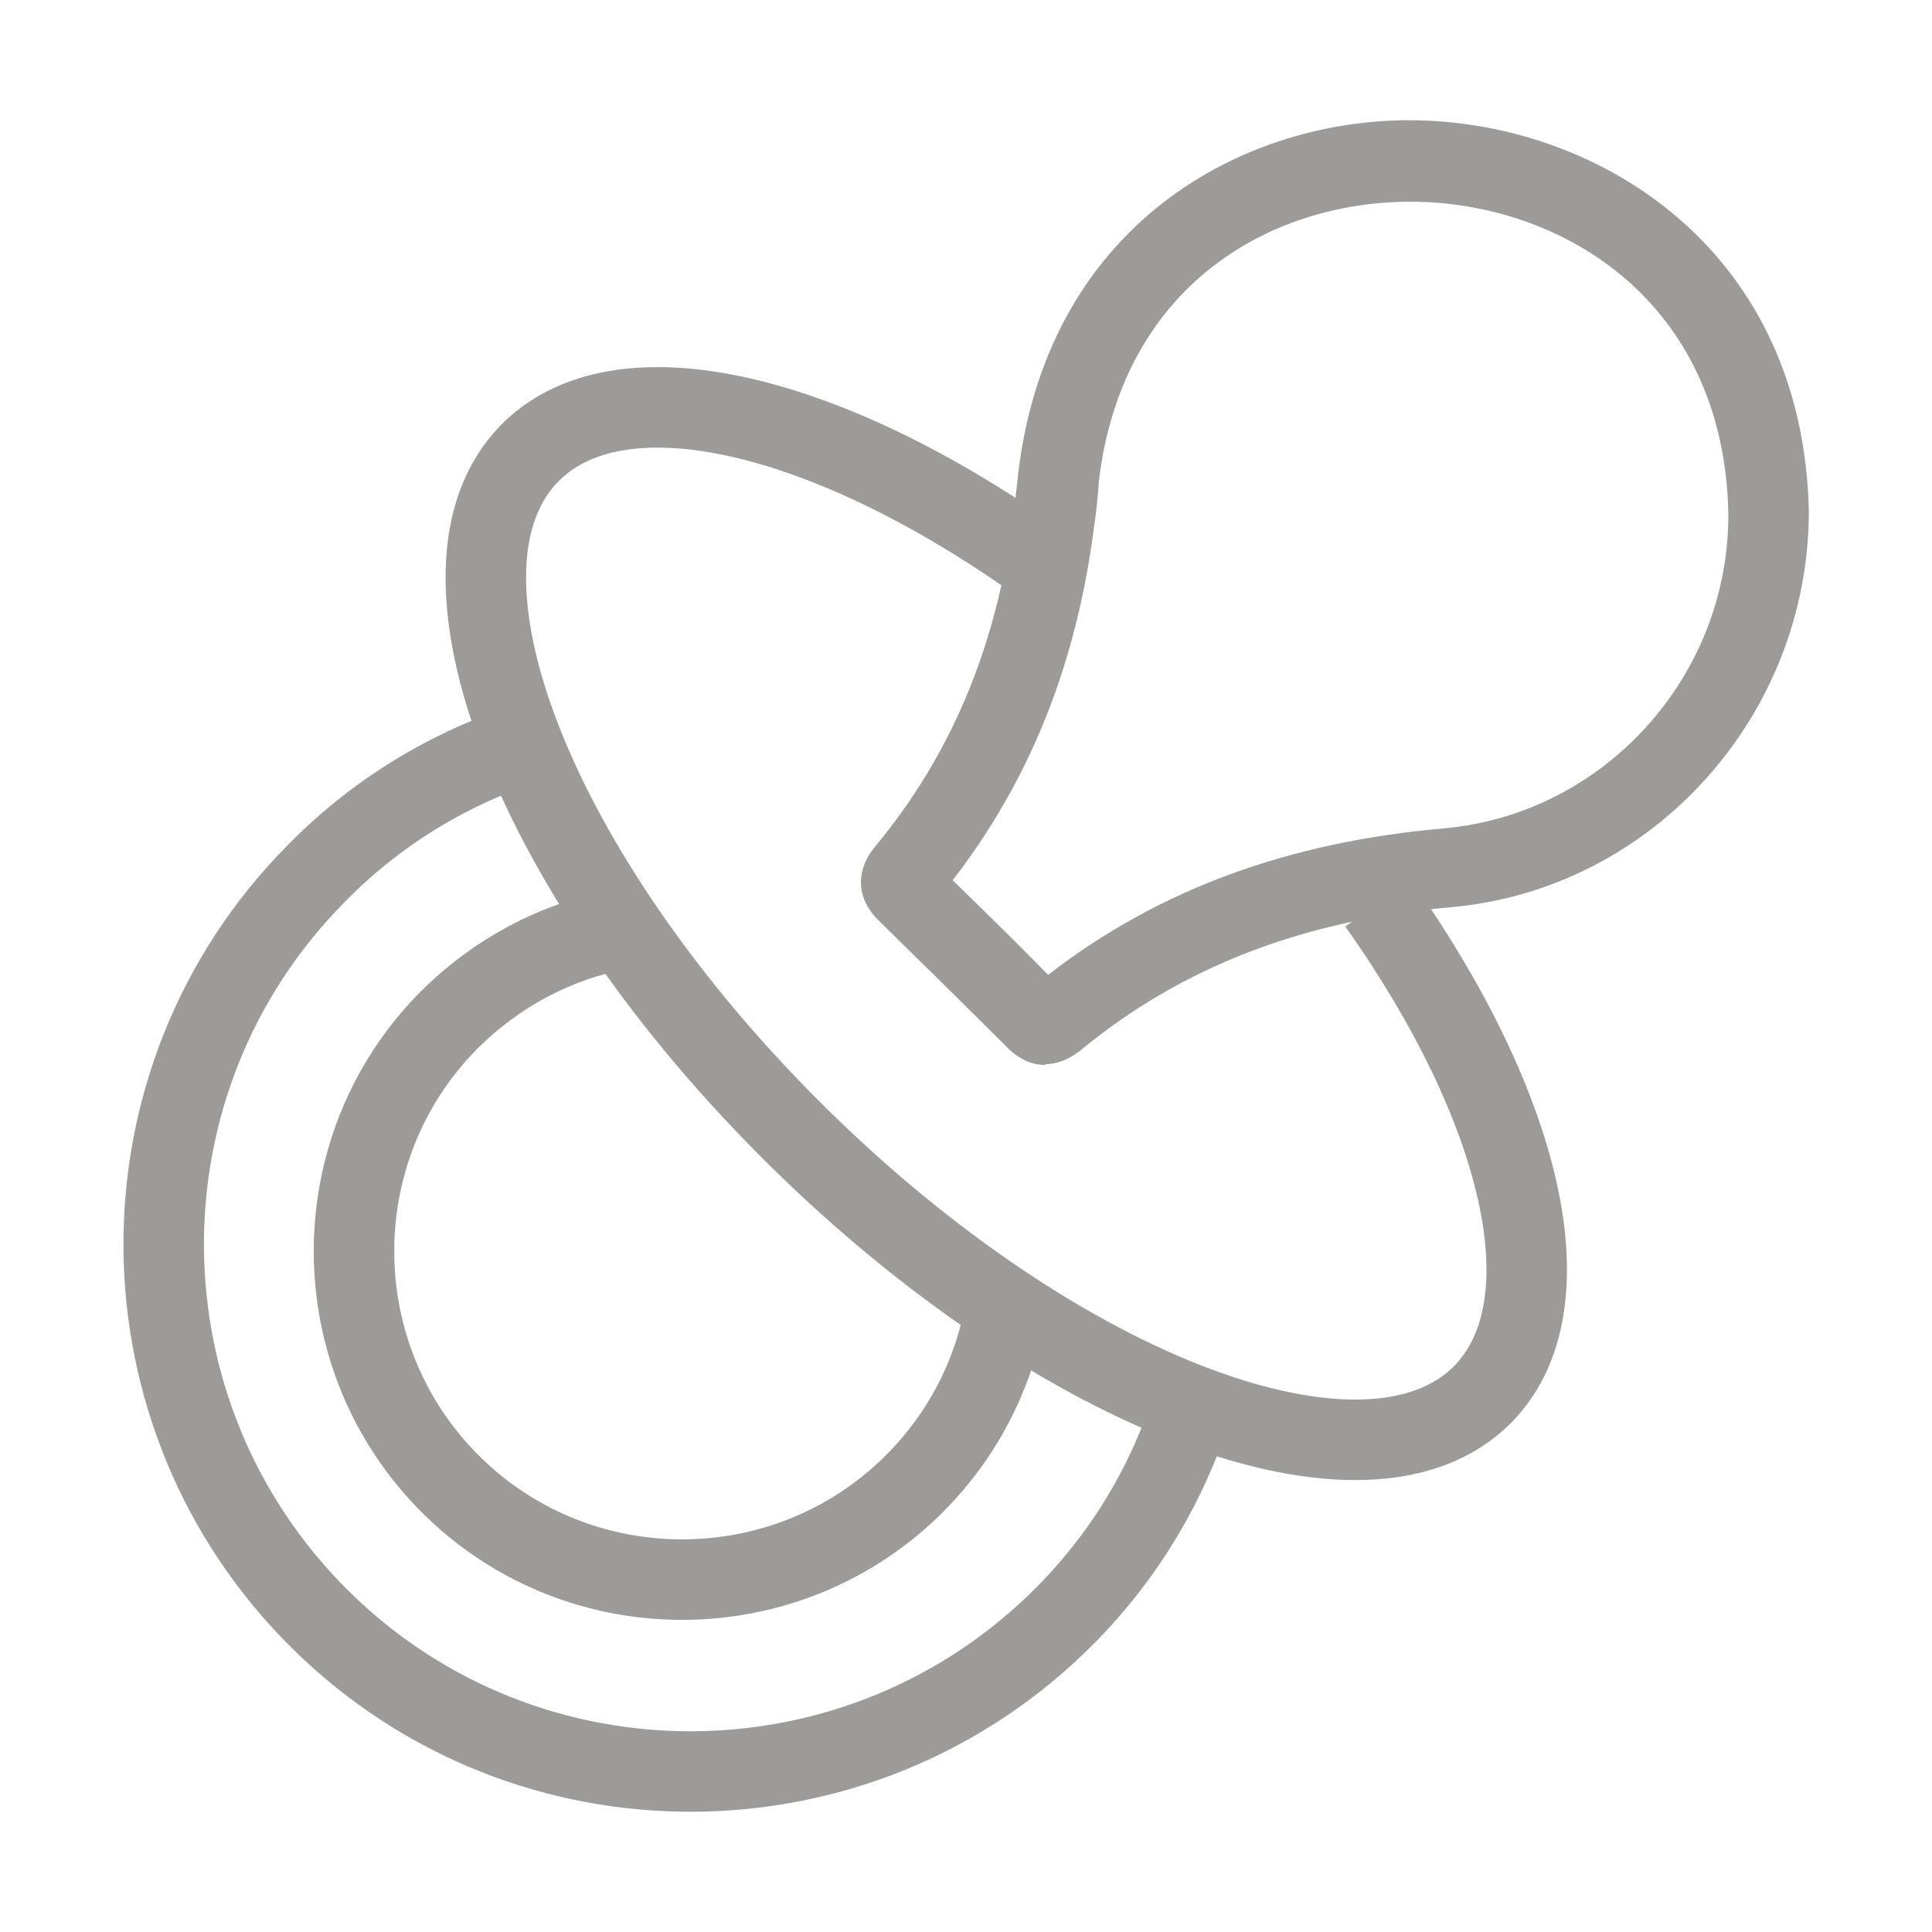
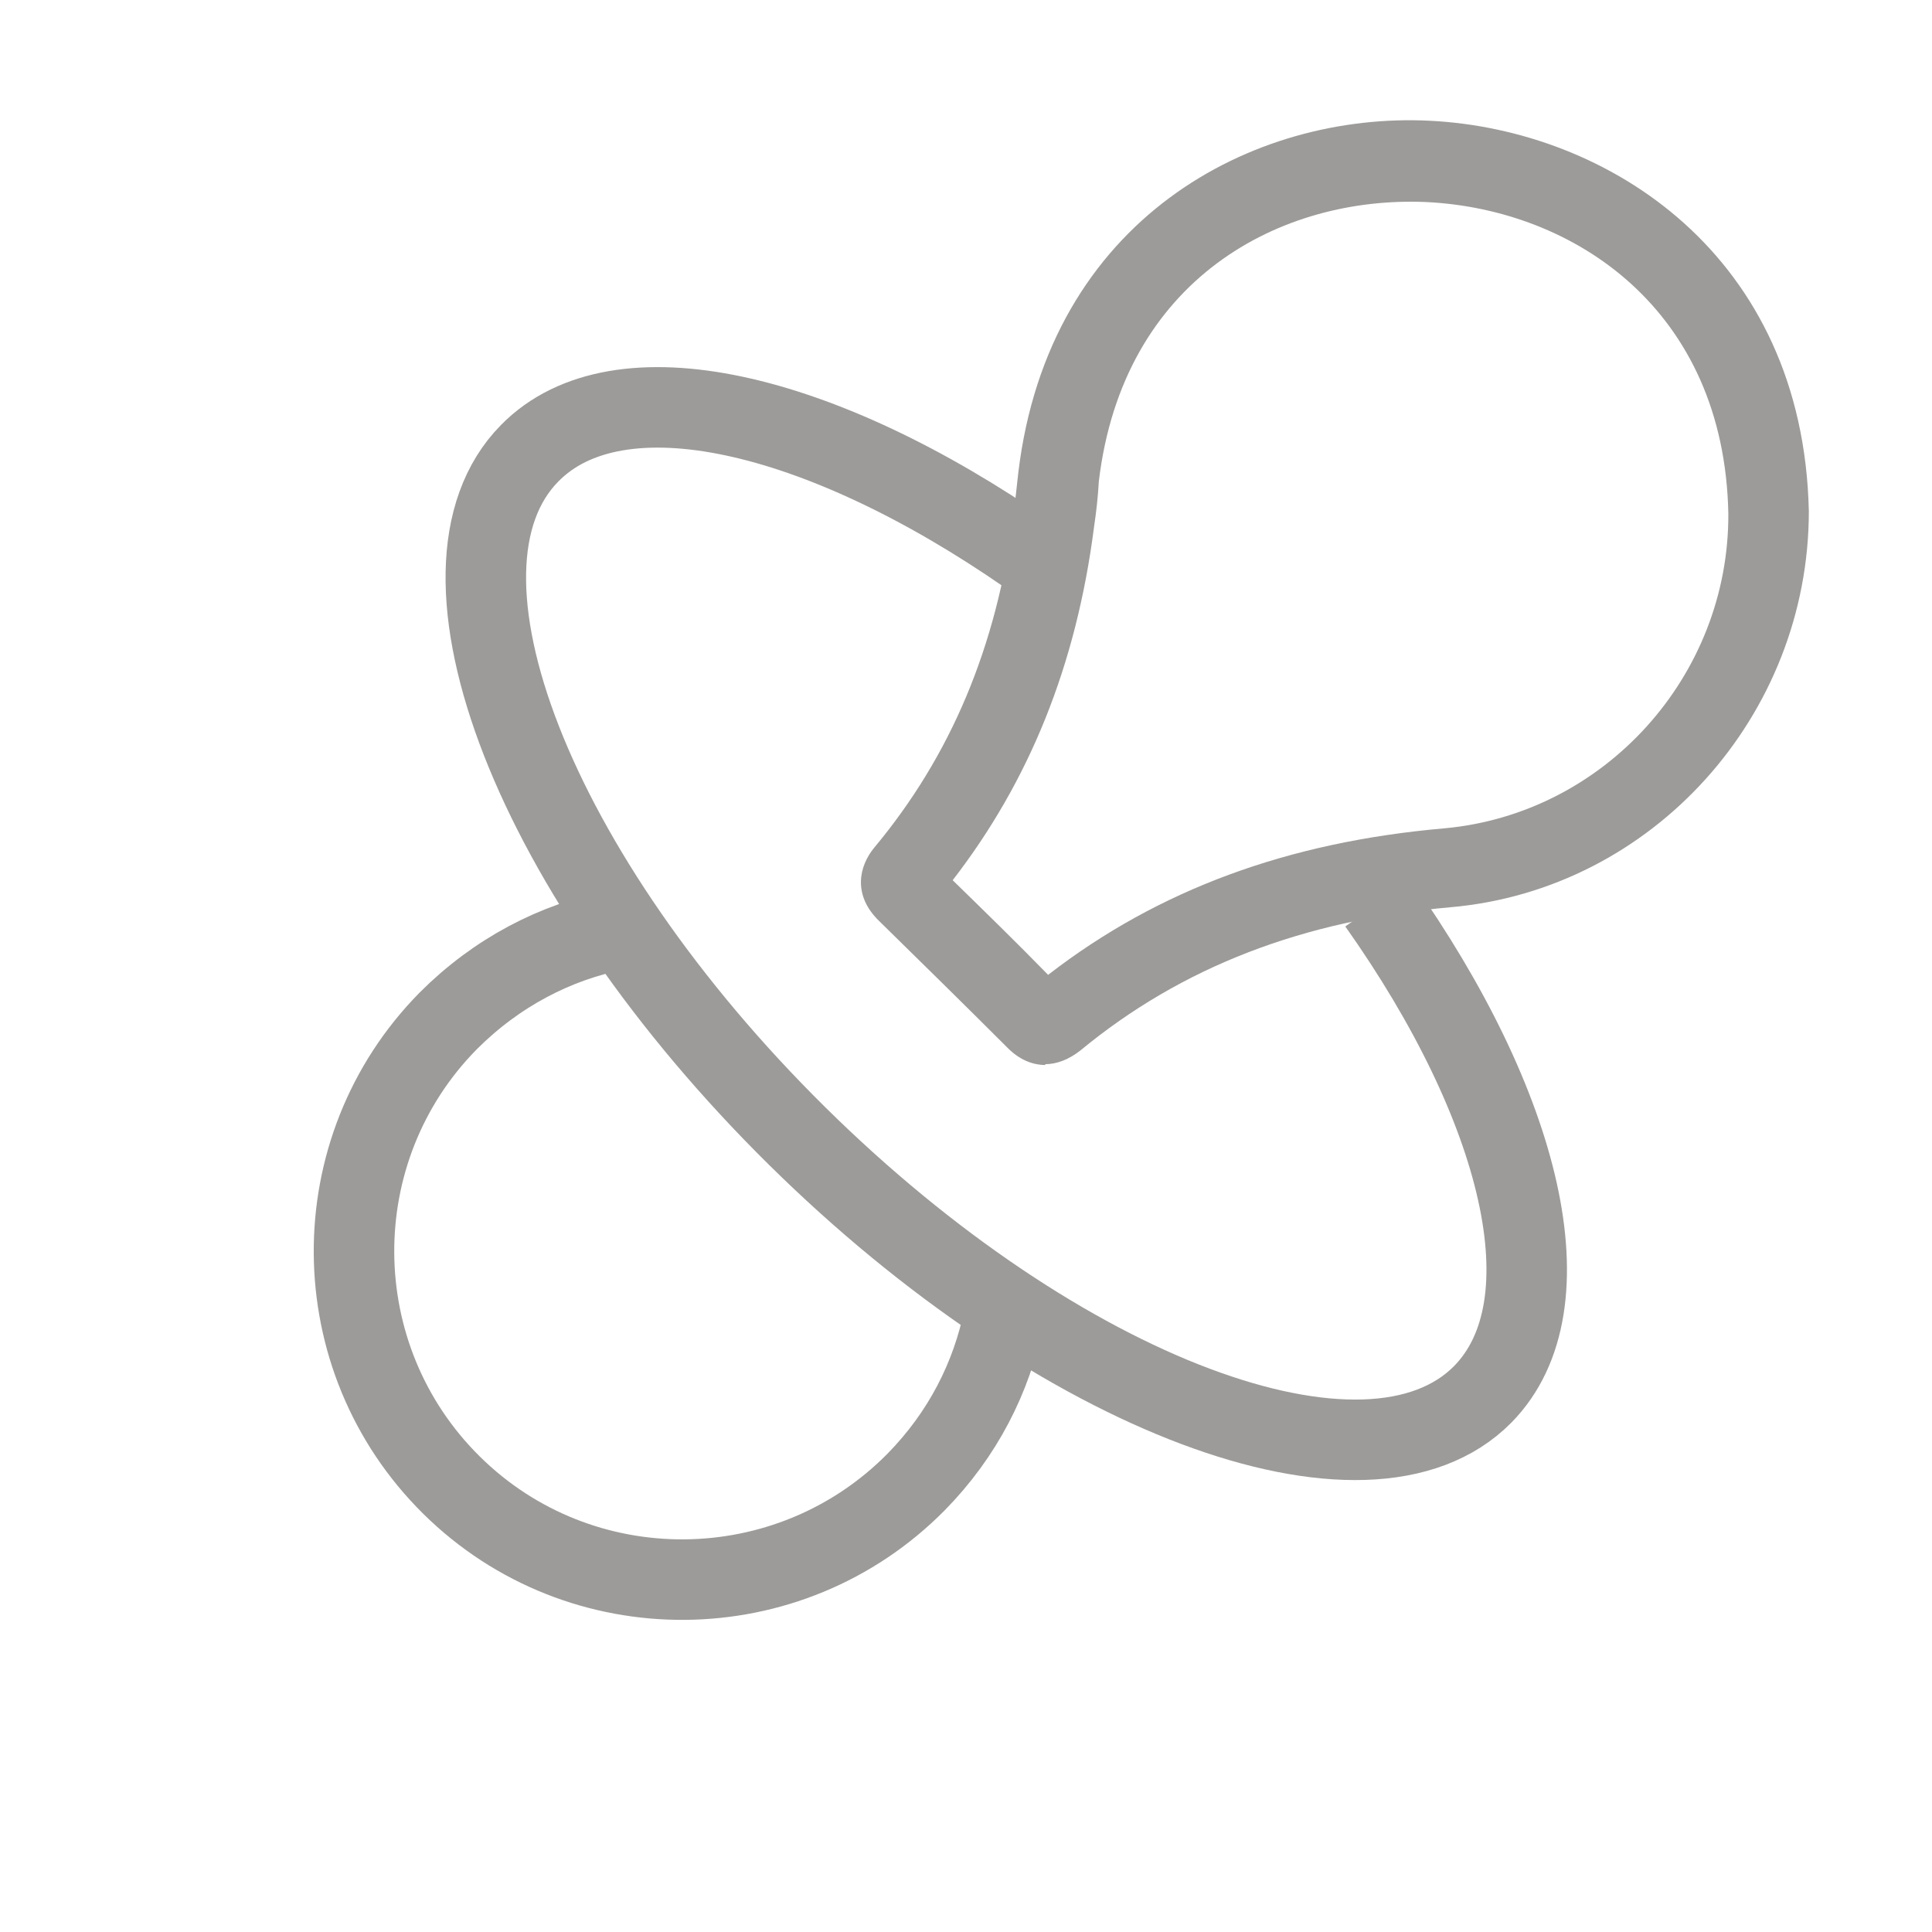
<svg xmlns="http://www.w3.org/2000/svg" id="ICONS" viewBox="0 0 24 24">
  <defs>
    <style>.cls-1{fill:#9c9b99;}.cls-2{fill:none;stroke:#9c9b99;stroke-miterlimit:10;}</style>
  </defs>
  <path class="cls-2" d="m7.67,11.55c-.77.15-1.5.53-2.1,1.13-1.58,1.6-1.56,4.19.04,5.77s4.19,1.56,5.77-.04c.58-.59.94-1.3,1.09-2.05" />
-   <path class="cls-2" d="m6.75,9.17c-1.04.3-2.02.86-2.83,1.69-2.54,2.57-2.51,6.72.06,9.26s6.72,2.51,9.26-.06c.75-.76,1.27-1.65,1.57-2.6" />
  <path class="cls-2" d="m12.77,6.89c-2.58-1.79-5.09-2.38-6.19-1.26-1.43,1.45.05,5.25,3.32,8.48,3.27,3.23,7.09,4.66,8.52,3.21,1.09-1.11.49-3.57-1.3-6.1" />
-   <path class="cls-1" d="m12.99,13.23c-.17,0-.33-.07-.47-.21-.53-.53-1.06-1.05-1.6-1.58-.33-.32-.25-.68-.06-.91.95-1.14,1.52-2.49,1.73-4.12h0c.02-.18.04-.36.06-.54.38-3.16,2.92-4.48,5.11-4.37,2.22.11,4.64,1.67,4.71,4.85,0,2.54-1.94,4.7-4.45,4.92-1.83.16-3.34.74-4.6,1.78-.14.11-.29.17-.44.17Zm-1.16-2.3c.4.39.8.78,1.19,1.18,1.37-1.06,2.98-1.65,4.92-1.82,1.99-.18,3.54-1.89,3.53-3.91-.05-2.54-1.92-3.78-3.75-3.87-1.81-.08-3.77.95-4.07,3.47-.01.18-.03.37-.06.57h0c-.22,1.71-.8,3.15-1.76,4.39Zm-.19.24s0,0,0,0h0Z" />
+   <path class="cls-1" d="m12.99,13.23c-.17,0-.33-.07-.47-.21-.53-.53-1.06-1.05-1.6-1.58-.33-.32-.25-.68-.06-.91.95-1.14,1.52-2.49,1.73-4.12h0c.02-.18.04-.36.06-.54.38-3.16,2.92-4.48,5.11-4.37,2.22.11,4.64,1.67,4.71,4.85,0,2.54-1.94,4.7-4.45,4.92-1.83.16-3.34.74-4.6,1.78-.14.11-.29.17-.44.17Zm-1.16-2.3c.4.39.8.78,1.19,1.18,1.37-1.06,2.98-1.65,4.92-1.82,1.99-.18,3.54-1.89,3.53-3.91-.05-2.54-1.92-3.78-3.75-3.87-1.81-.08-3.77.95-4.07,3.47-.01.18-.03.37-.06.57h0c-.22,1.71-.8,3.15-1.76,4.39Zs0,0,0,0h0Z" />
</svg>